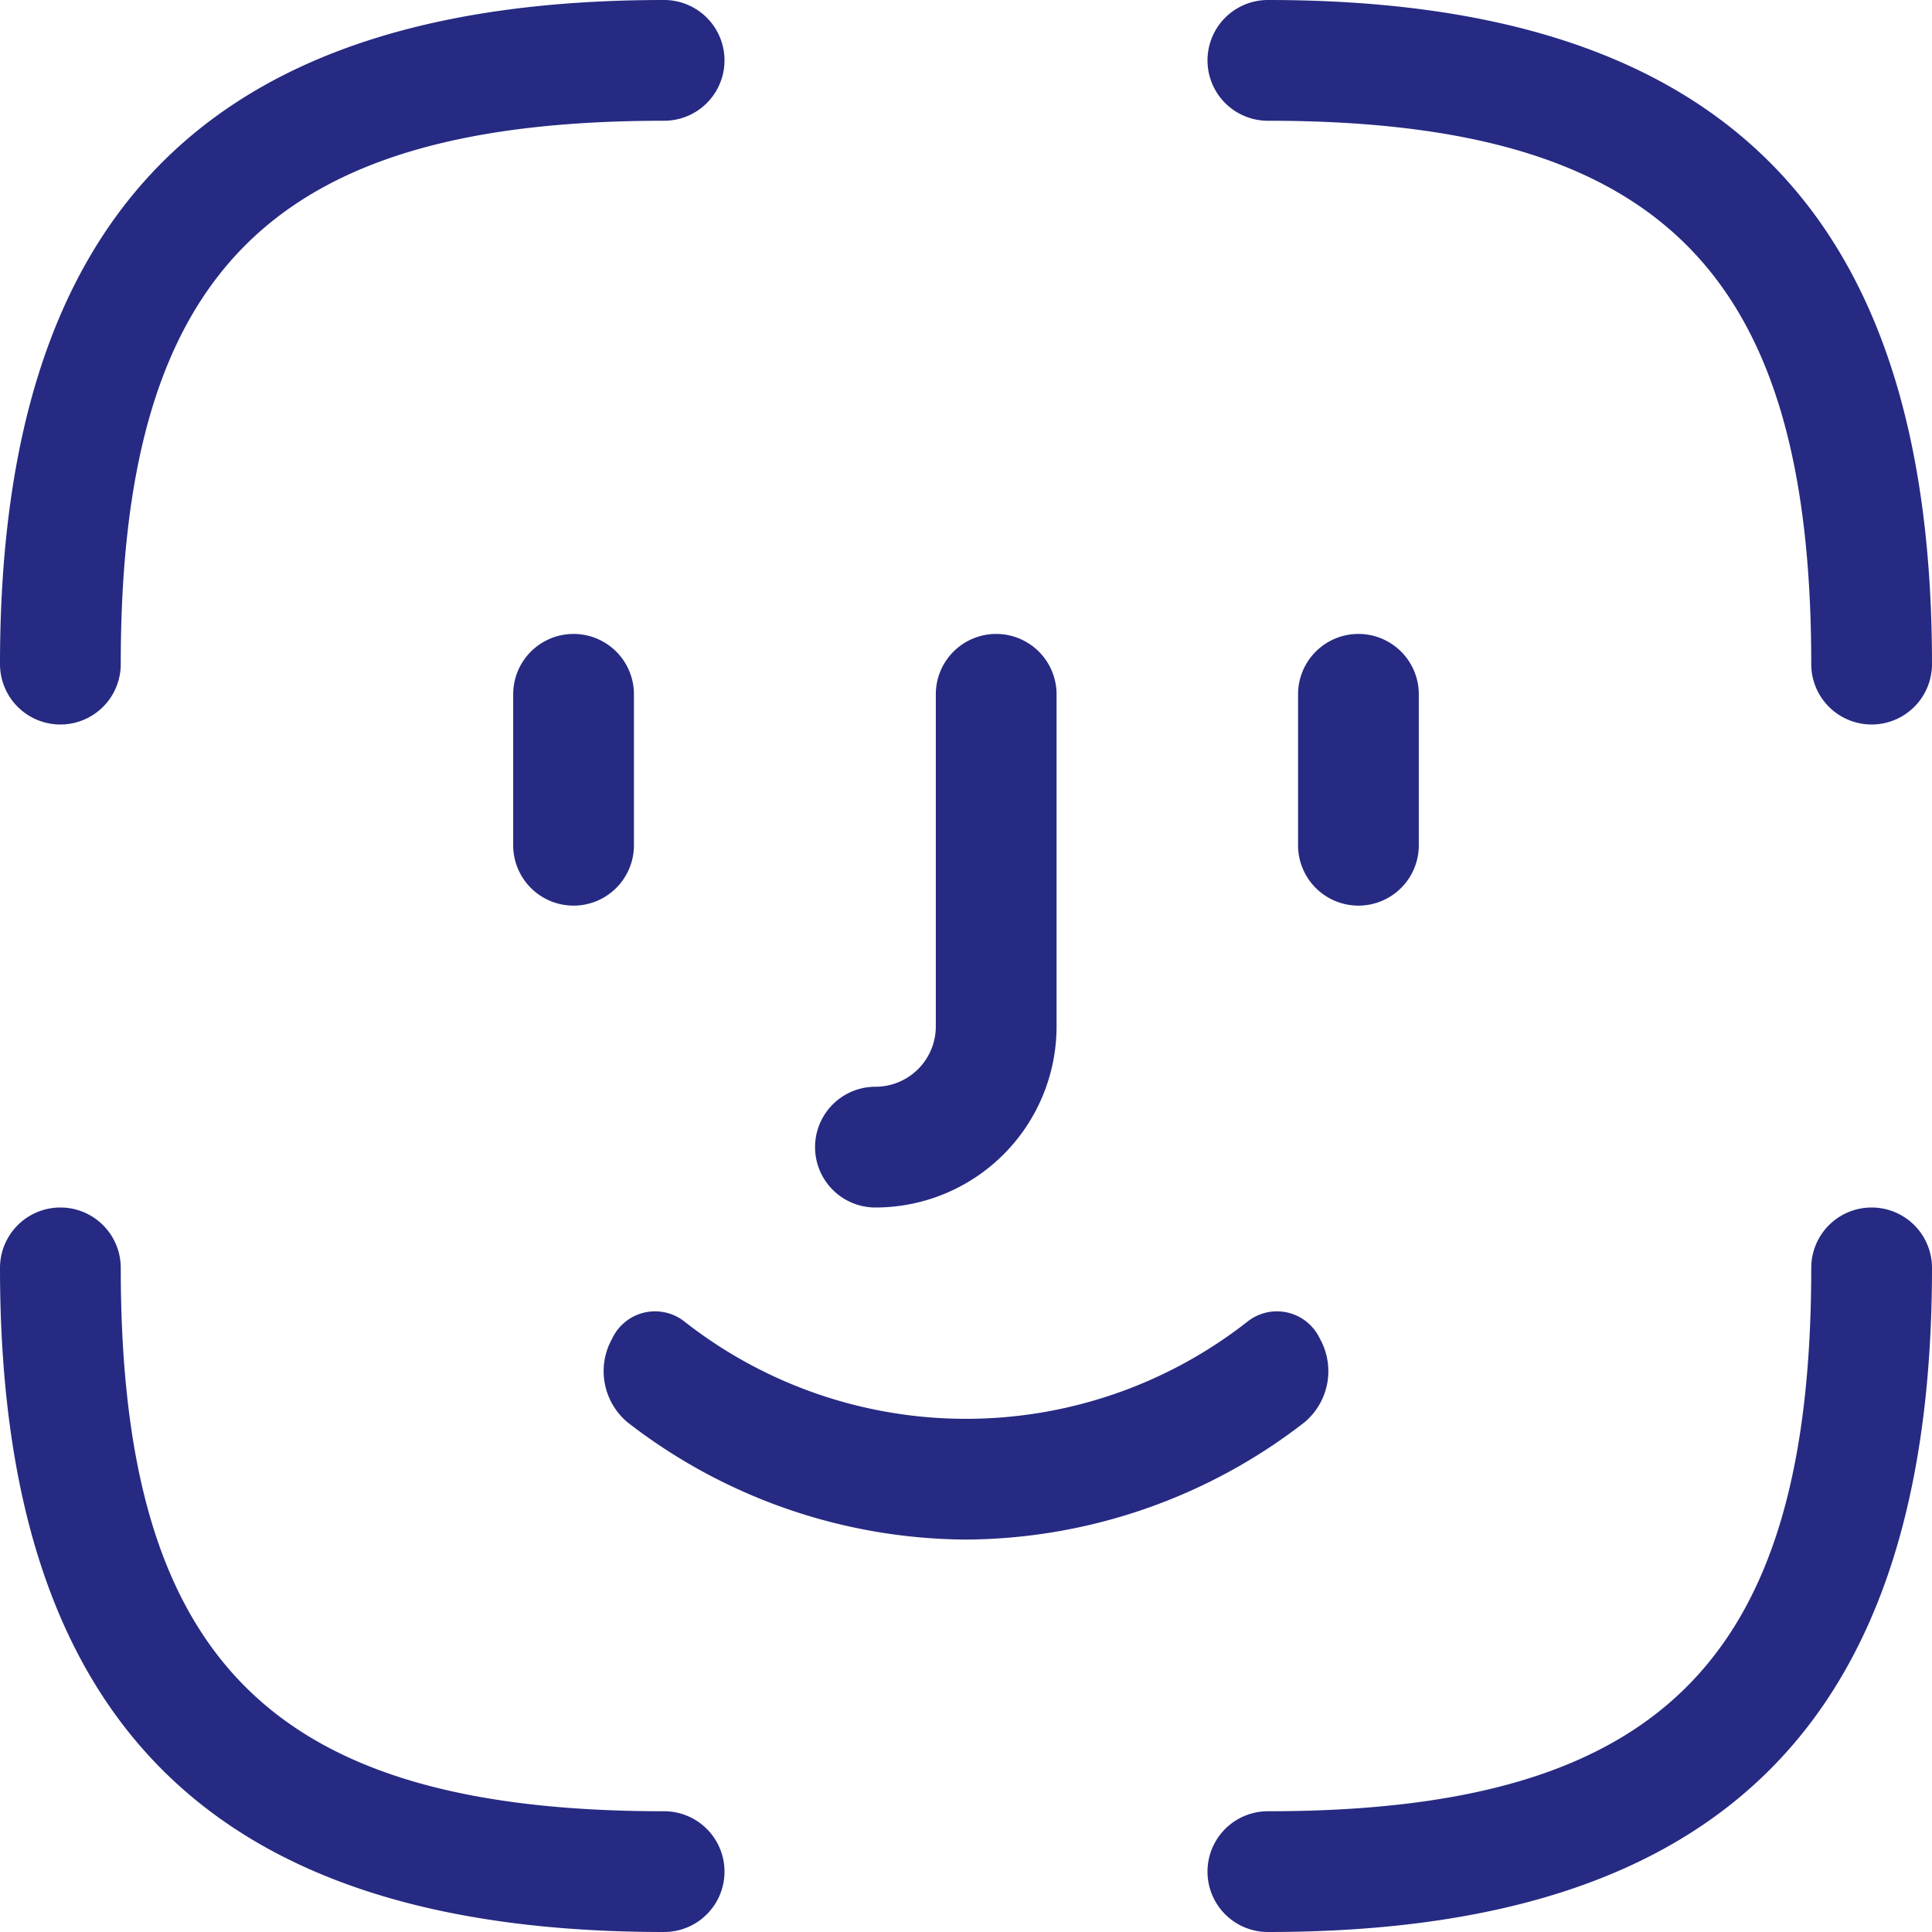
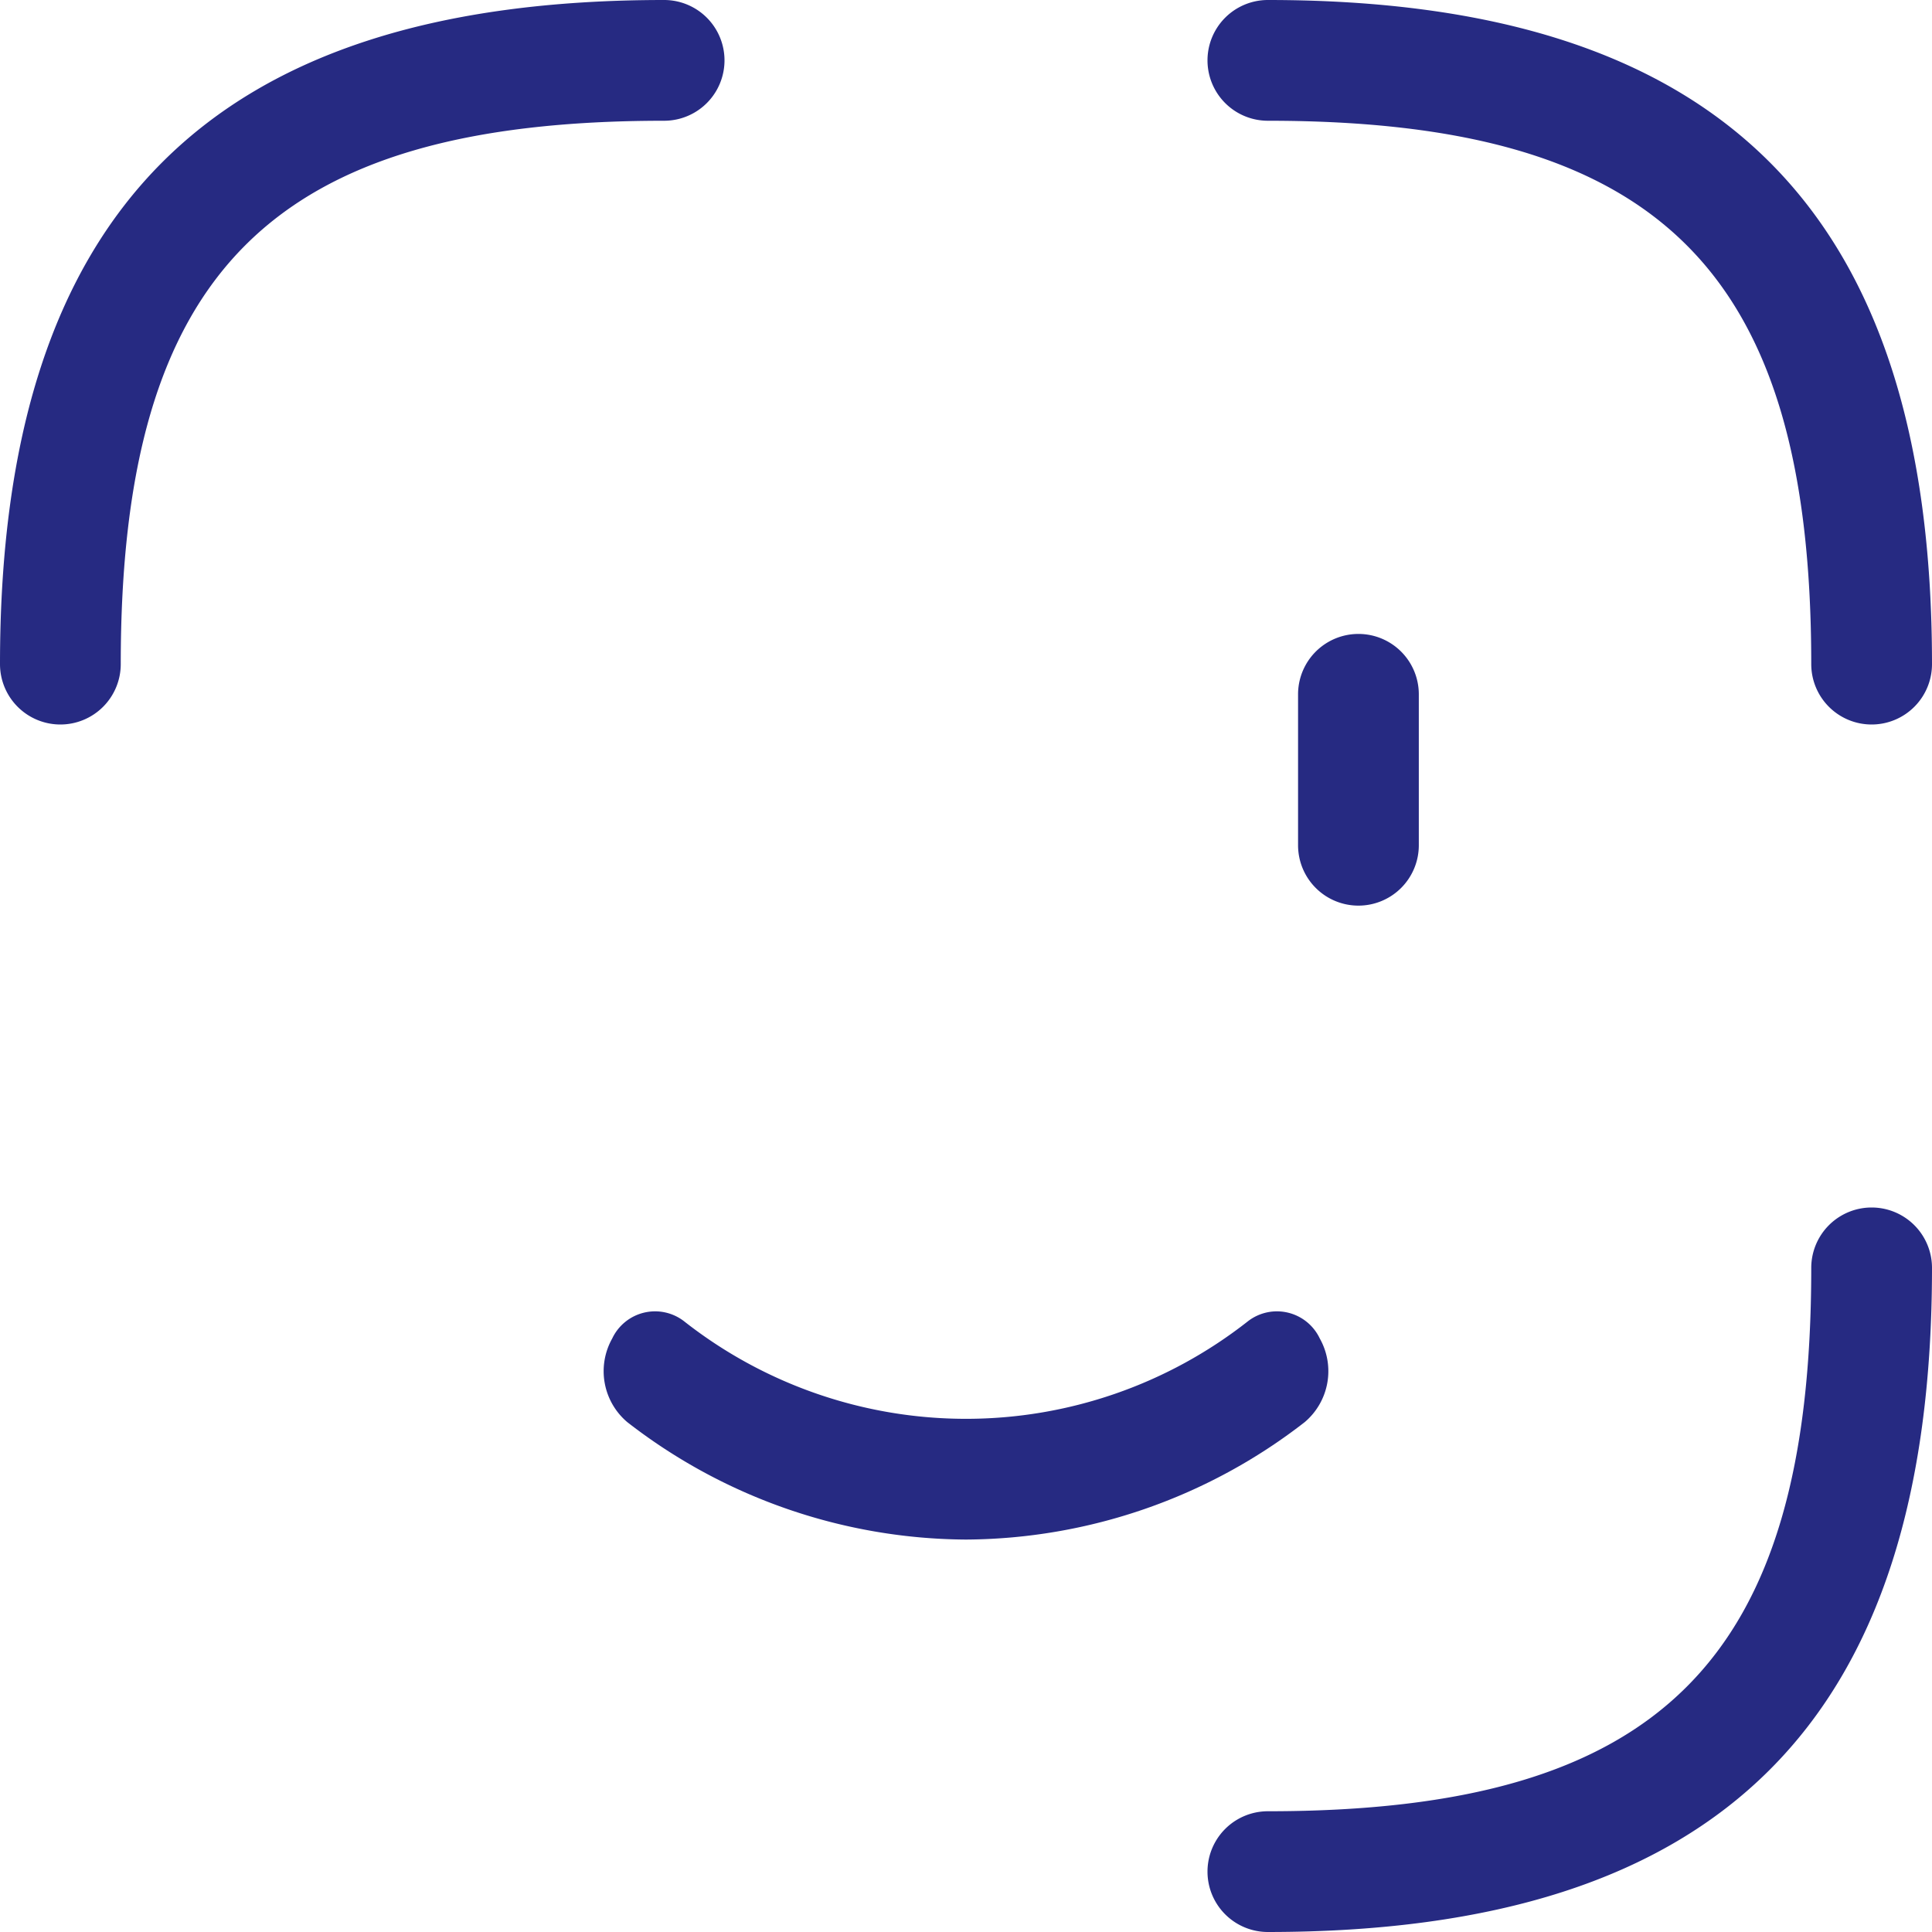
<svg xmlns="http://www.w3.org/2000/svg" xmlns:ns1="http://sodipodi.sourceforge.net/DTD/sodipodi-0.dtd" xmlns:ns2="http://www.inkscape.org/namespaces/inkscape" height="200" width="200" viewBox="0 0 64 64" x="0px" y="0px" version="1.1" id="svg24" ns1:docname="faceID.svg" style="fill:#000000" ns2:version="0.92.3 (2405546, 2018-03-11)">
  <defs id="defs28" />
  <ns1:namedview pagecolor="#ffffff" bordercolor="#666666" borderopacity="1" objecttolerance="10" gridtolerance="10" guidetolerance="10" ns2:pageopacity="0" ns2:pageshadow="2" ns2:window-width="1920" ns2:window-height="1017" id="namedview26" showgrid="false" ns2:zoom="2.2250293" ns2:cx="56.786254" ns2:cy="105.71656" ns2:window-x="1912" ns2:window-y="-8" ns2:window-maximized="1" ns2:current-layer="g22" />
  <title id="title2">Face ID - iOS</title>
  <g data-name="Layer 2" id="g22">
    <g data-name="Layer 4" id="g20" style="stroke:none;stroke-opacity:1;fill:#262a82;fill-opacity:1">
      <path d="m 32,51 a 18.44,18.44 0 0 1 -11.22,-3.89 2.21,2.21 0 0 1 -0.5,-2.77 1.57,1.57 0 0 1 2.37,-0.58 15.11,15.11 0 0 0 18.7,0 1.57,1.57 0 0 1 2.37,0.58 2.21,2.21 0 0 1 -0.5,2.77 A 18.44,18.44 0 0 1 32,51 Z" id="path4" ns2:connector-curvature="0" style="stroke:none;stroke-opacity:1;fill:#262a82;fill-opacity:1" />
-       <path d="m 19,30 a 2,2 0 0 1 -2,-2 v -5 a 2,2 0 0 1 4,0 v 5 a 2,2 0 0 1 -2,2 z" id="path6" ns2:connector-curvature="0" style="stroke:none;stroke-opacity:1;fill:#262a82;fill-opacity:1" />
      <path d="m 45,30 a 2,2 0 0 1 -2,-2 v -5 a 2,2 0 0 1 4,0 v 5 a 2,2 0 0 1 -2,2 z" id="path8" ns2:connector-curvature="0" style="stroke:none;stroke-opacity:1;fill:#262a82;fill-opacity:1" />
-       <path d="m 29,40 a 2,2 0 0 1 0,-4 2,2 0 0 0 2,-2 V 23 a 2,2 0 0 1 4,0 v 11 a 6,6 0 0 1 -6,6 z" id="path10" ns2:connector-curvature="0" style="stroke:none;stroke-opacity:1;fill:#262a82;fill-opacity:1" />
-       <path d="M 22,64 C 7,64 0,57 0,42 a 2,2 0 0 1 4,0 c 0,13 5,18 18,18 a 2,2 0 0 1 0,4 z" id="path12" ns2:connector-curvature="0" style="stroke:none;stroke-opacity:1;fill:#262a82;fill-opacity:1" />
      <path d="M 62,24 A 2,2 0 0 1 60,22 C 60,9 55,4 42,4 a 2,2 0 0 1 0,-4 c 15,0 22,7 22,22 a 2,2 0 0 1 -2,2 z" id="path14" ns2:connector-curvature="0" style="stroke:none;stroke-opacity:1;fill:#262a82;fill-opacity:1" />
      <path d="M 2,24 A 2,2 0 0 1 0,22 C 0,7 7,0 22,0 a 2,2 0 0 1 0,4 C 9,4 4,9 4,22 a 2,2 0 0 1 -2,2 z" id="path16" ns2:connector-curvature="0" style="stroke:none;stroke-opacity:1;fill:#262a82;fill-opacity:1" />
      <path d="m 42,64 a 2,2 0 0 1 0,-4 c 13,0 18,-5 18,-18 a 2,2 0 0 1 4,0 c 0,15 -7,22 -22,22 z" id="path18" ns2:connector-curvature="0" style="stroke:none;stroke-opacity:1;fill:#262a82;fill-opacity:1" />
    </g>
  </g>
</svg>